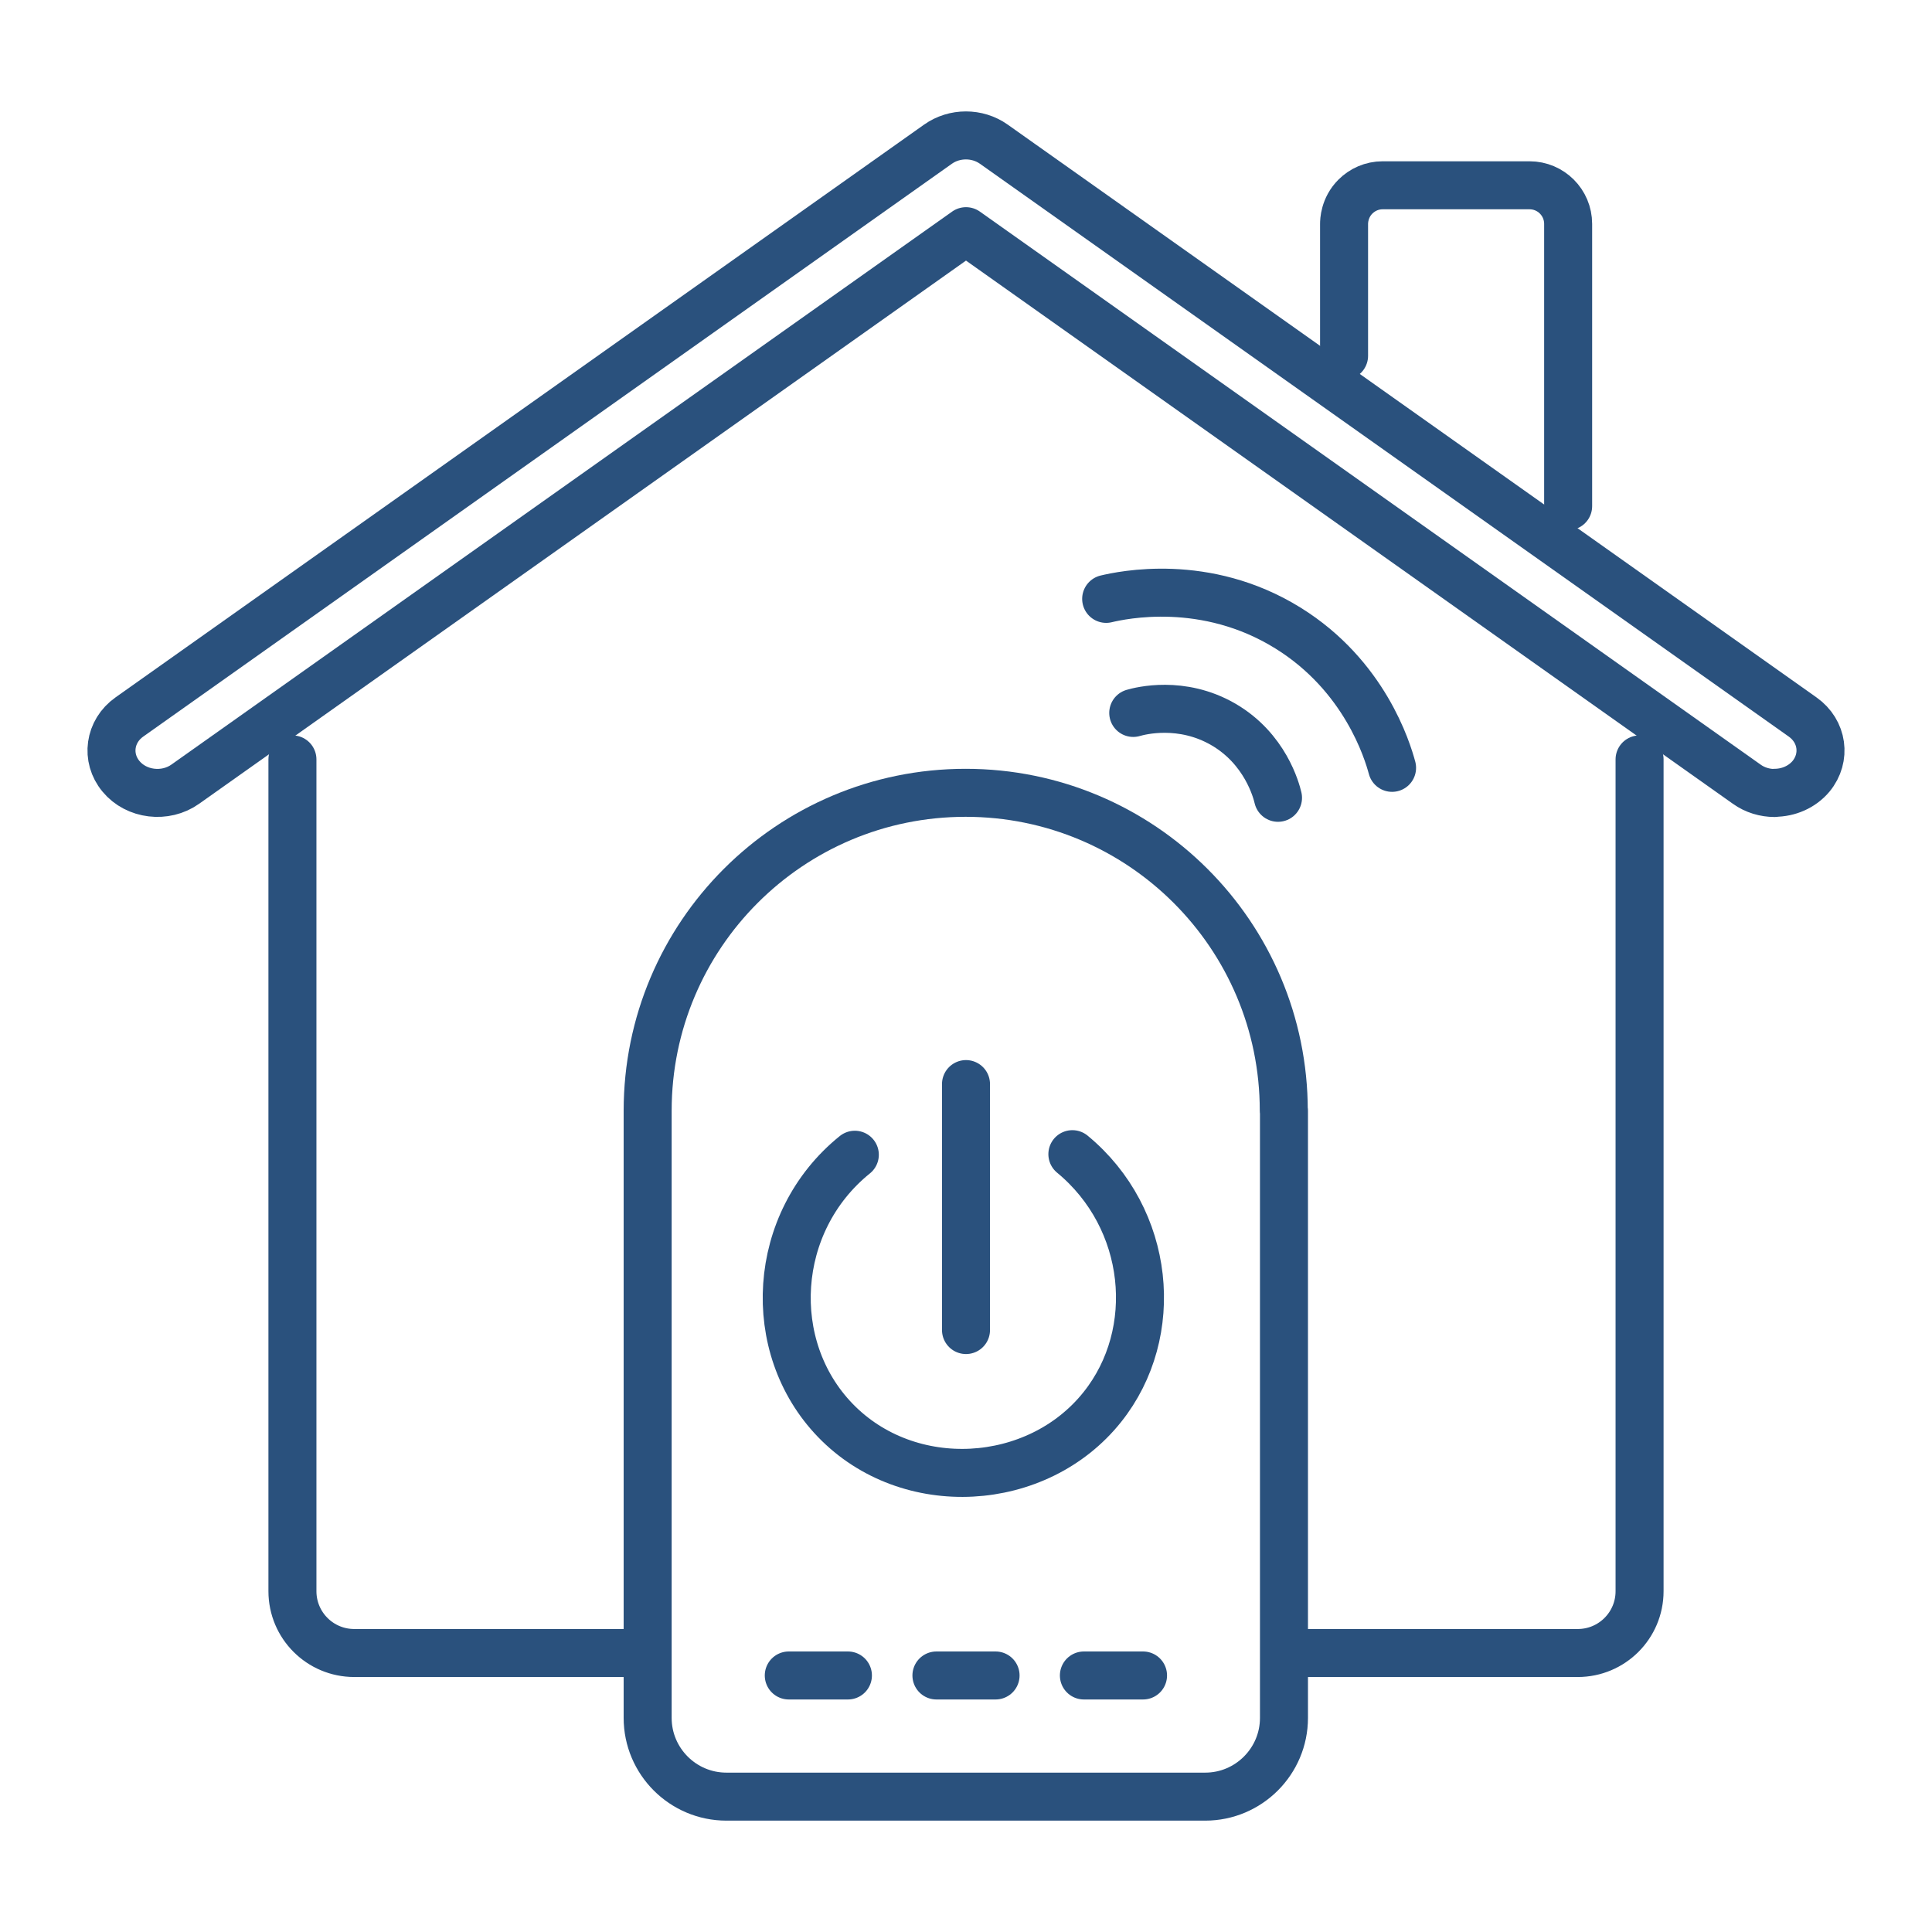
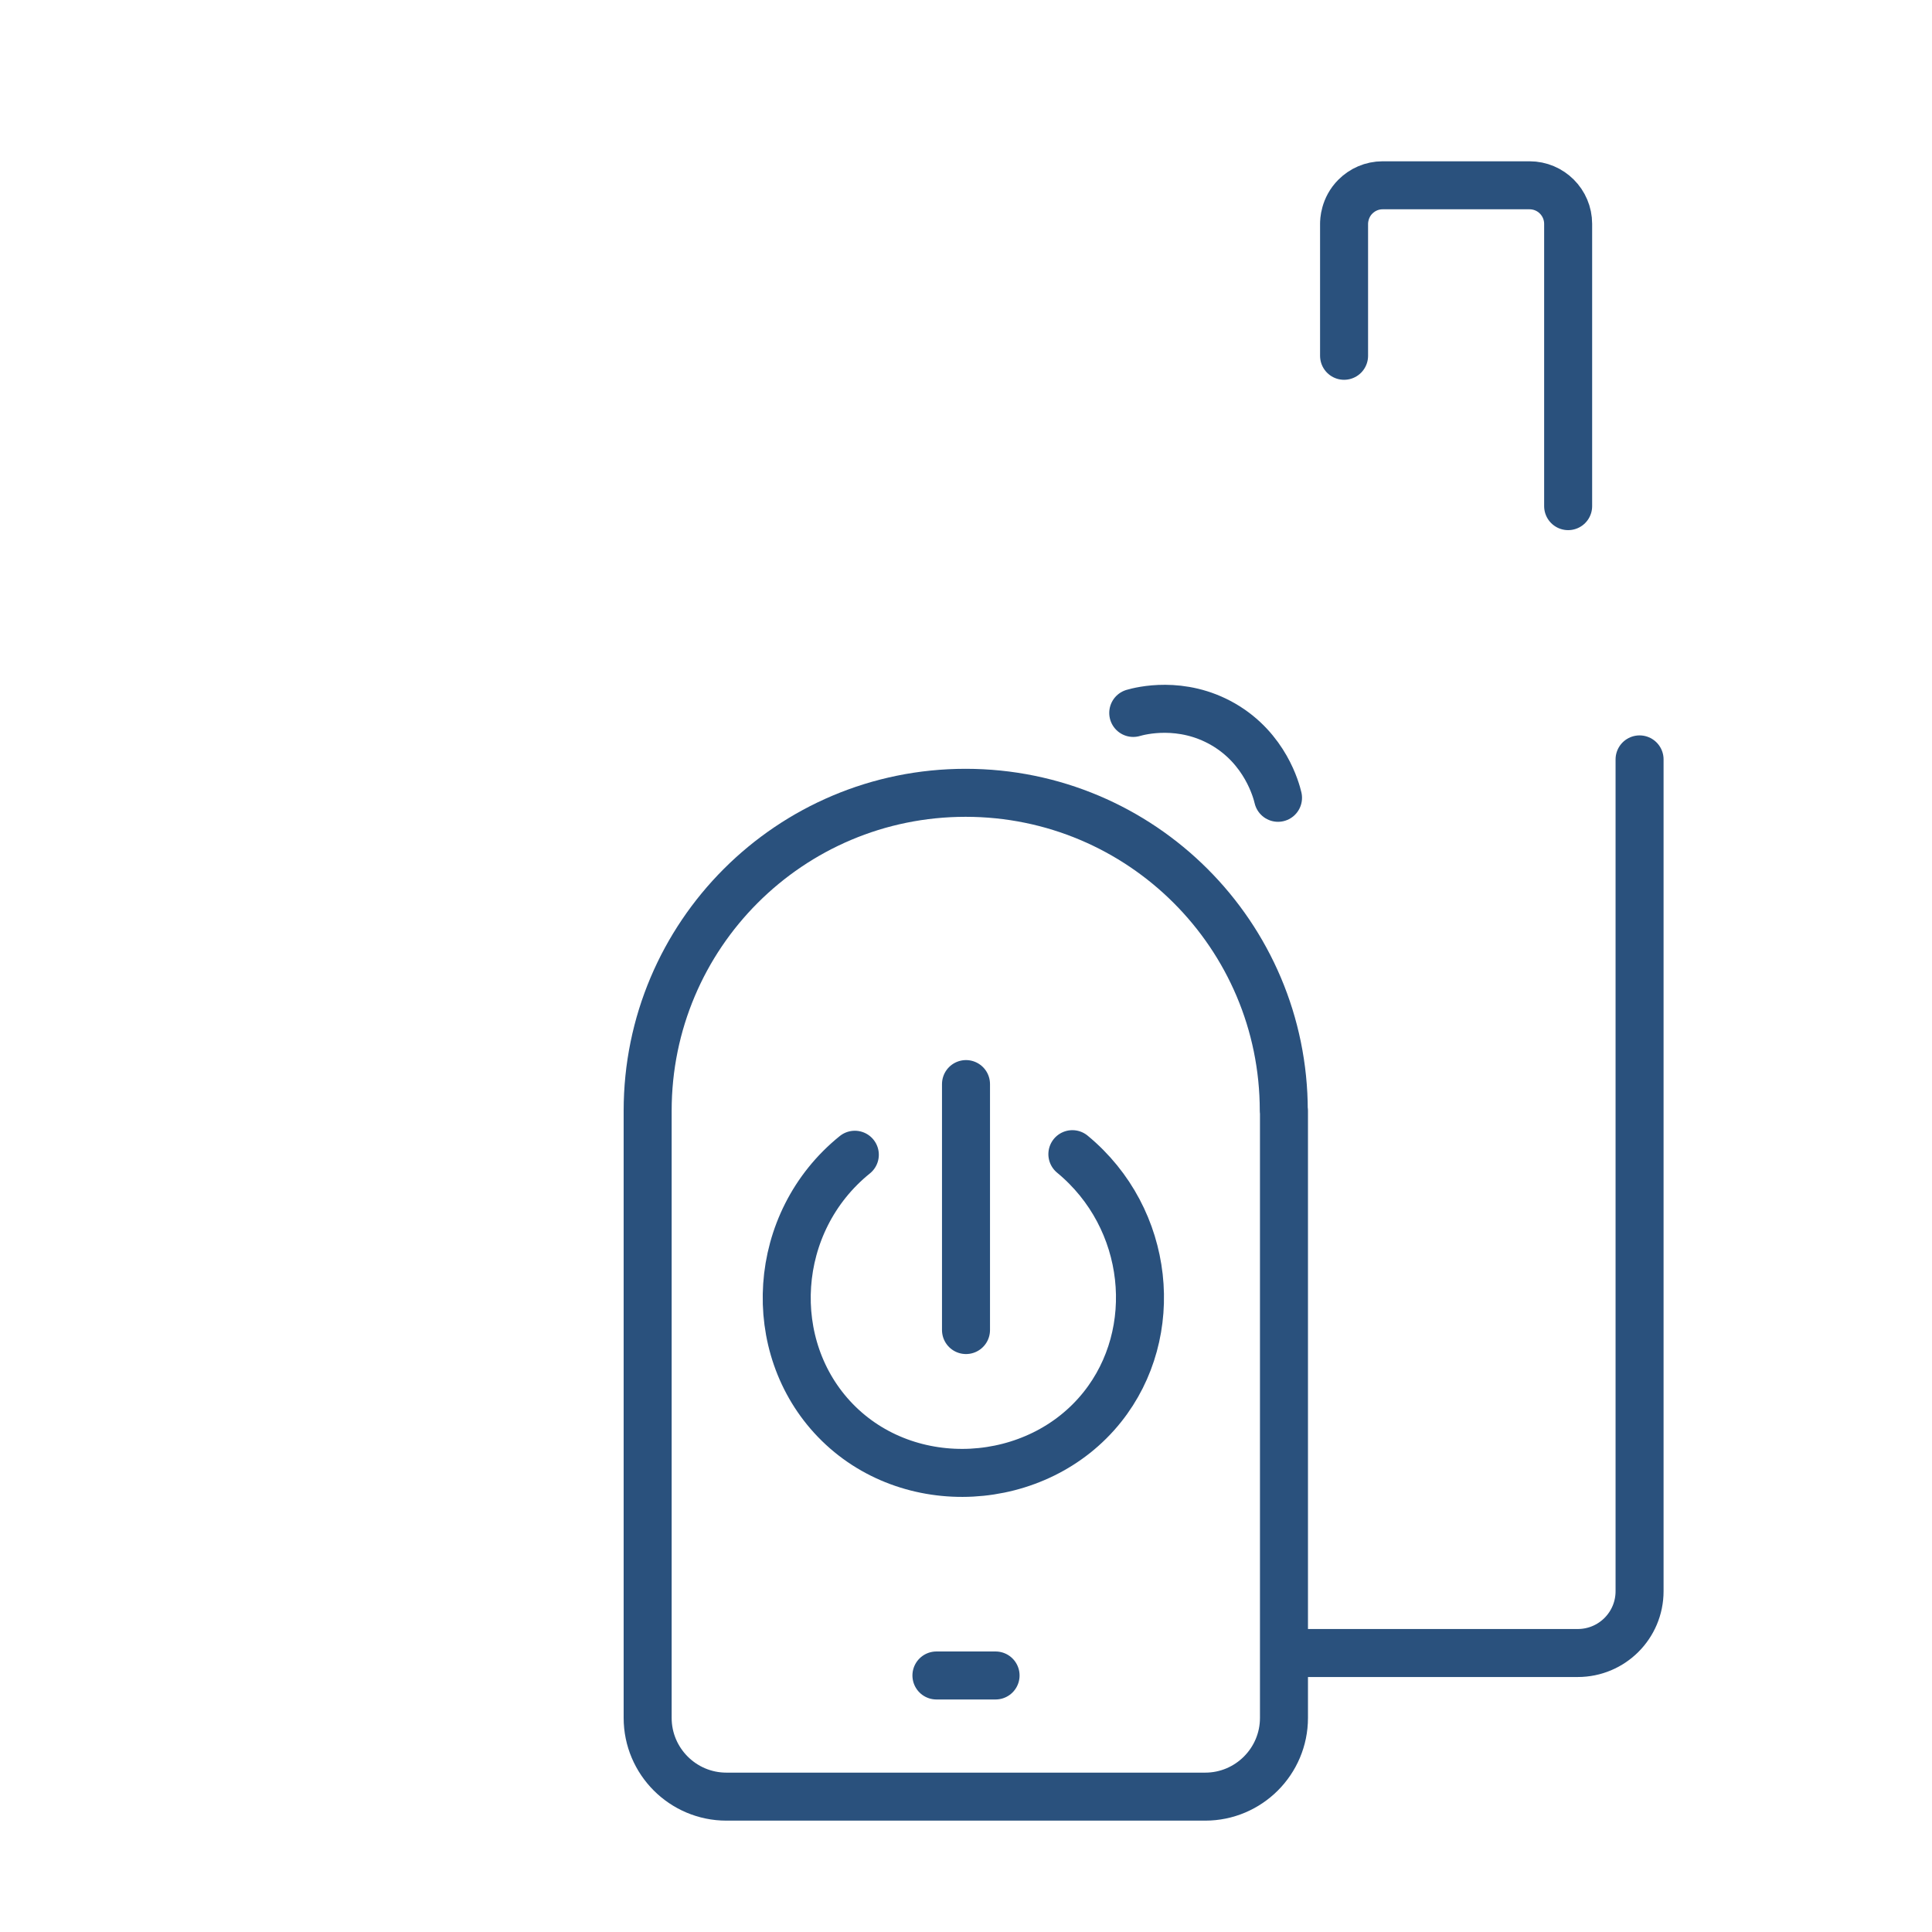
<svg xmlns="http://www.w3.org/2000/svg" id="Layer_227" data-name="Layer 227" viewBox="0 0 100.62 100.62">
  <defs>
    <style>      .cls-1 {        fill: none;        stroke: #2a517d;        stroke-linecap: round;        stroke-linejoin: round;        stroke-width: 2.5px;      }    </style>
  </defs>
  <g>
    <path class="cls-1" d="M85.39,39.55v43.32c0,1.78-1.44,3.22-3.22,3.22h-15.02" />
-     <path class="cls-1" d="M15.23,39.55v43.32c0,1.78,1.44,3.22,3.22,3.22h14.98" />
-     <path class="cls-1" d="M92.42,41.29c.72,0,1.43-.3,1.9-.86.8-.97.61-2.35-.44-3.09L51.76,7.51c-.86-.61-2.05-.61-2.91,0L6.74,37.34c-1.05.74-1.24,2.13-.44,3.09.8.97,2.31,1.15,3.35.41L50.31,12.04l40.66,28.8c.43.31.95.46,1.45.46Z" />
    <path class="cls-1" d="M70,18.53v-6.87c0-.13.01-.84.59-1.42.36-.36.86-.59,1.42-.59h7.65c1.11,0,2.01.9,2.01,2.01v14.7" />
    <path class="cls-1" d="M59.02,37.13c.38-.11,2.51-.66,4.68.59,2.2,1.27,2.77,3.45,2.86,3.83" />
-     <path class="cls-1" d="M57.61,31.19c.81-.19,5.17-1.15,9.47,1.52,4,2.48,5.18,6.39,5.42,7.28" />
  </g>
  <path class="cls-1" d="M66.87,57.85v31.62c0,2.26-1.84,4.1-4.1,4.1h-24.94c-2.26,0-4.1-1.84-4.1-4.1v-31.62c0-9.15,7.41-16.56,16.56-16.56s16.57,7.41,16.57,16.56Z" />
  <g>
-     <path class="cls-1" d="M41.08,87.26h3.08" />
    <path class="cls-1" d="M48.77,87.26h3.08" />
-     <path class="cls-1" d="M56.45,87.26h3.08" />
  </g>
  <path class="cls-1" d="M50.31,56.46v12.81" />
  <path class="cls-1" d="M44.52,60.14c-4.35,3.51-4.71,10.01-1.02,13.83,3.81,3.95,10.53,3.55,13.91-.69,3.09-3.87,2.5-9.82-1.56-13.17" />
</svg>